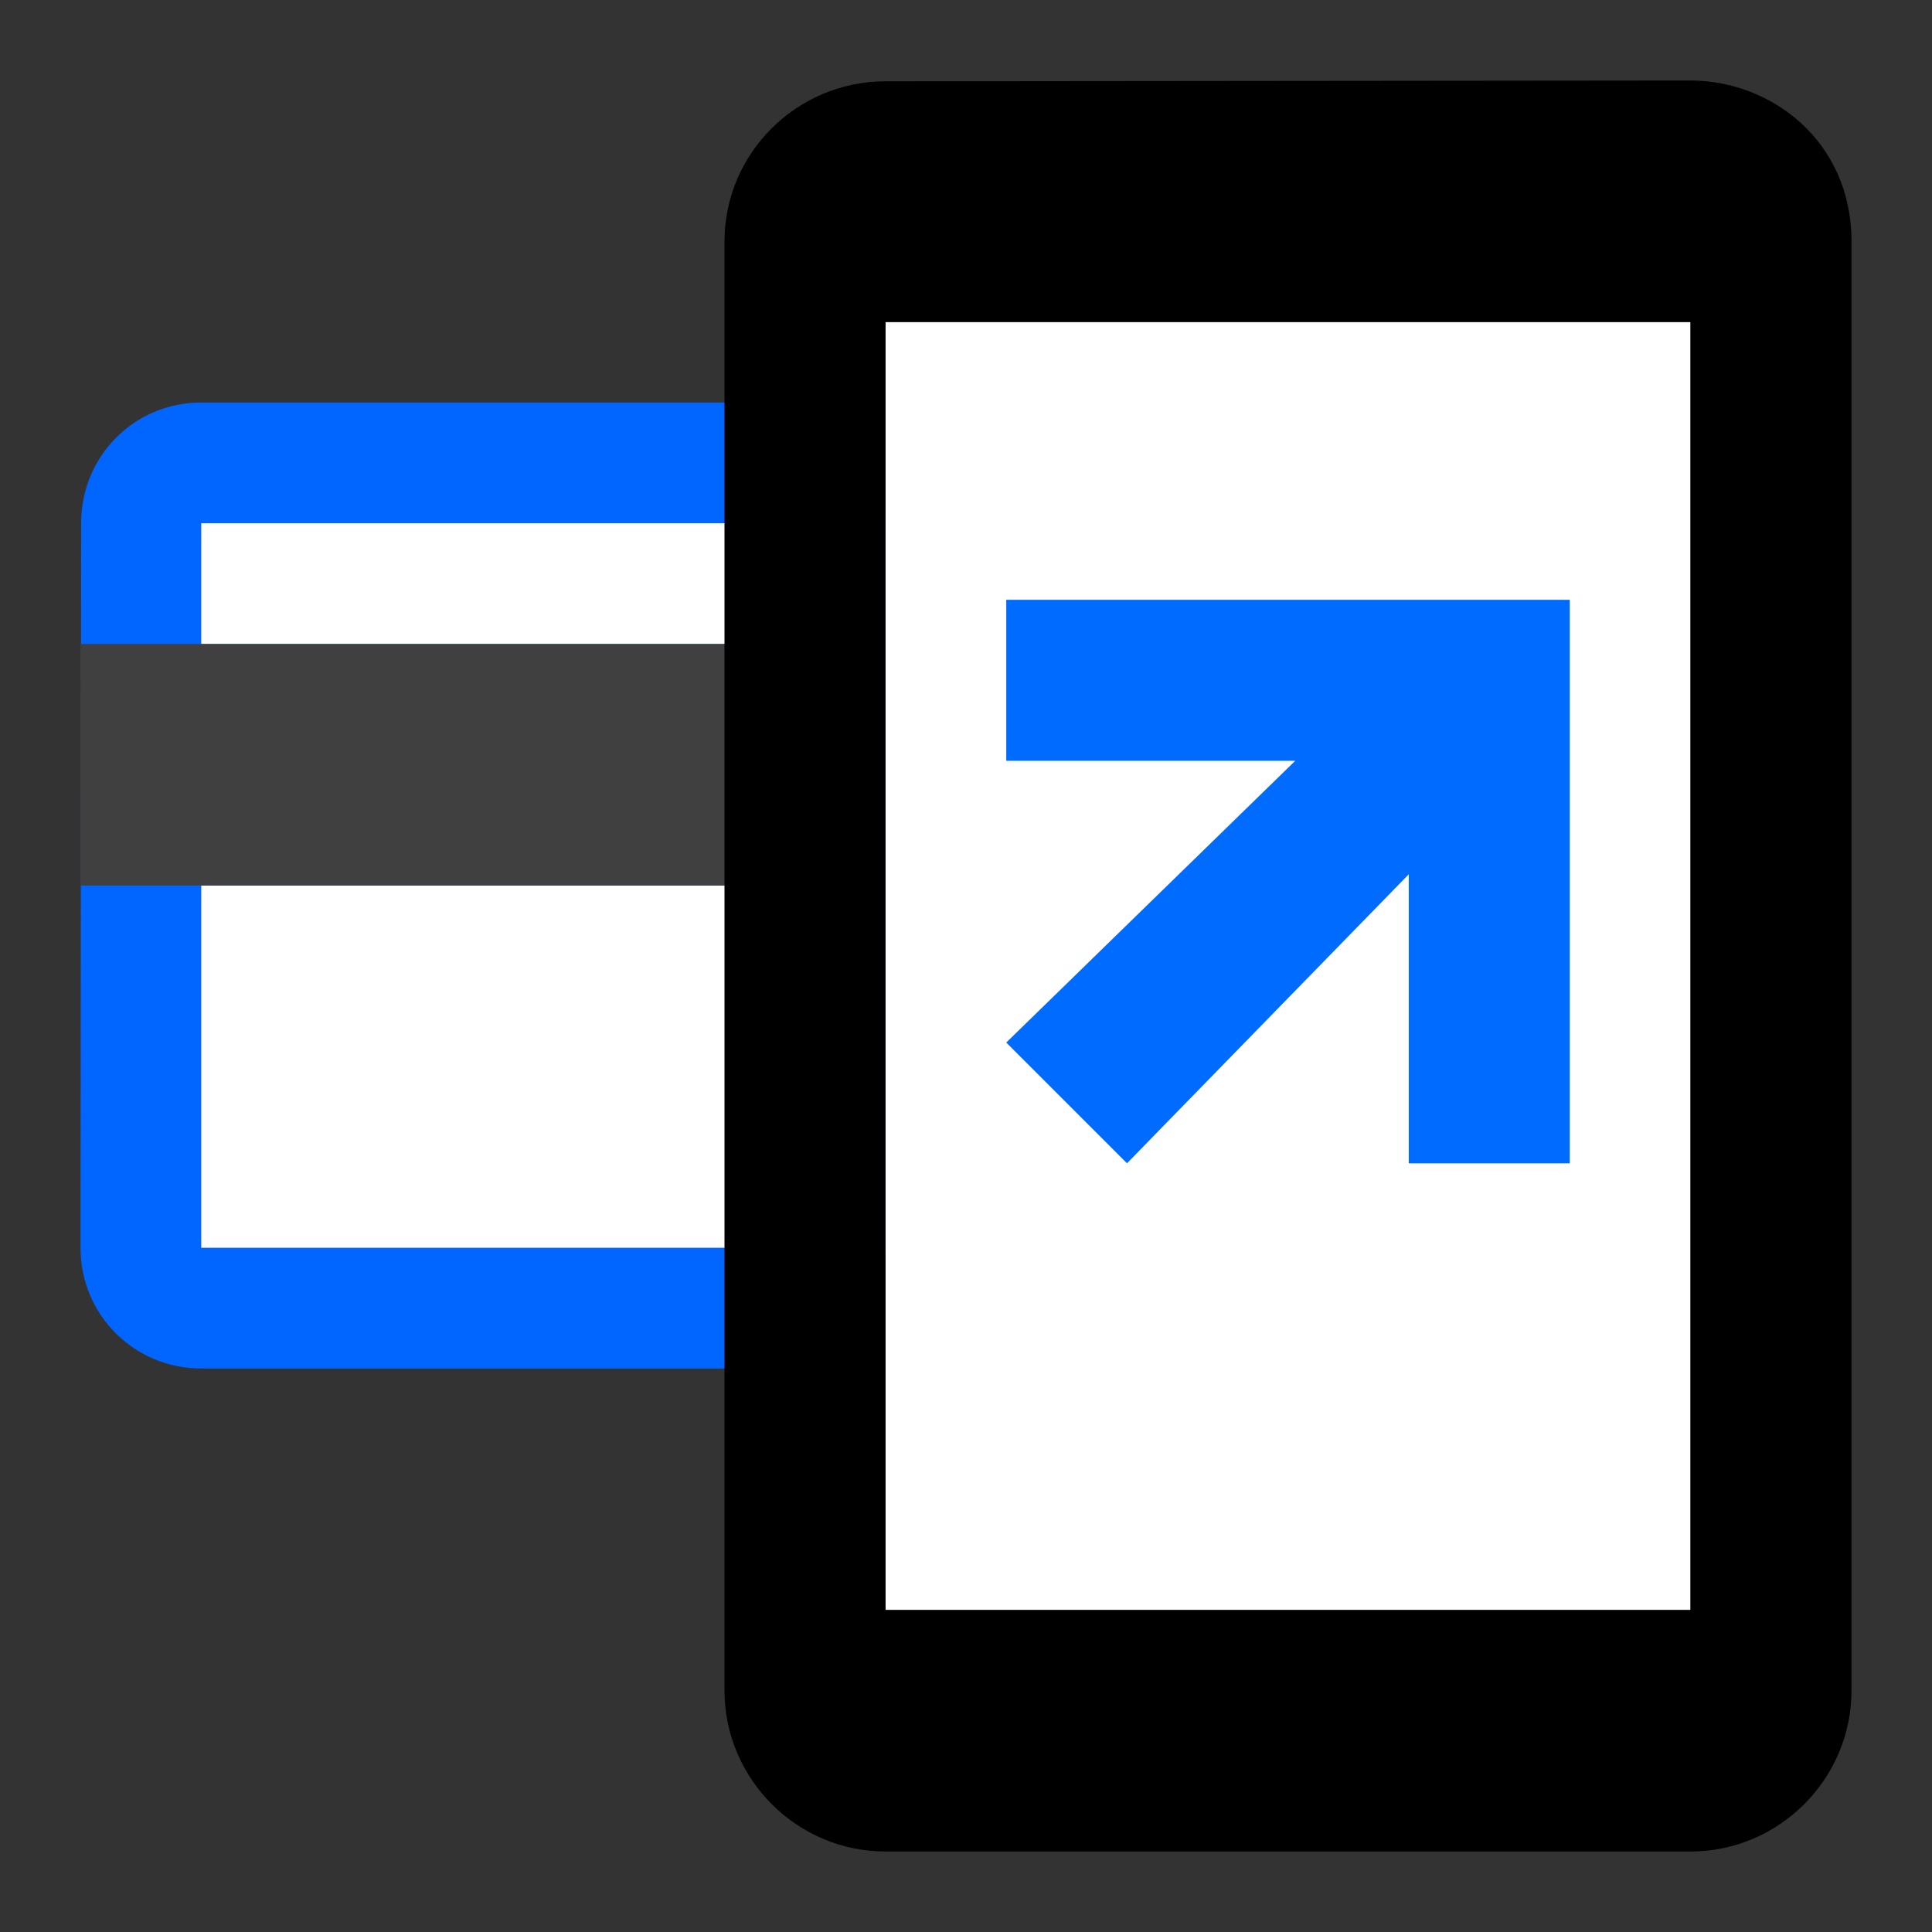
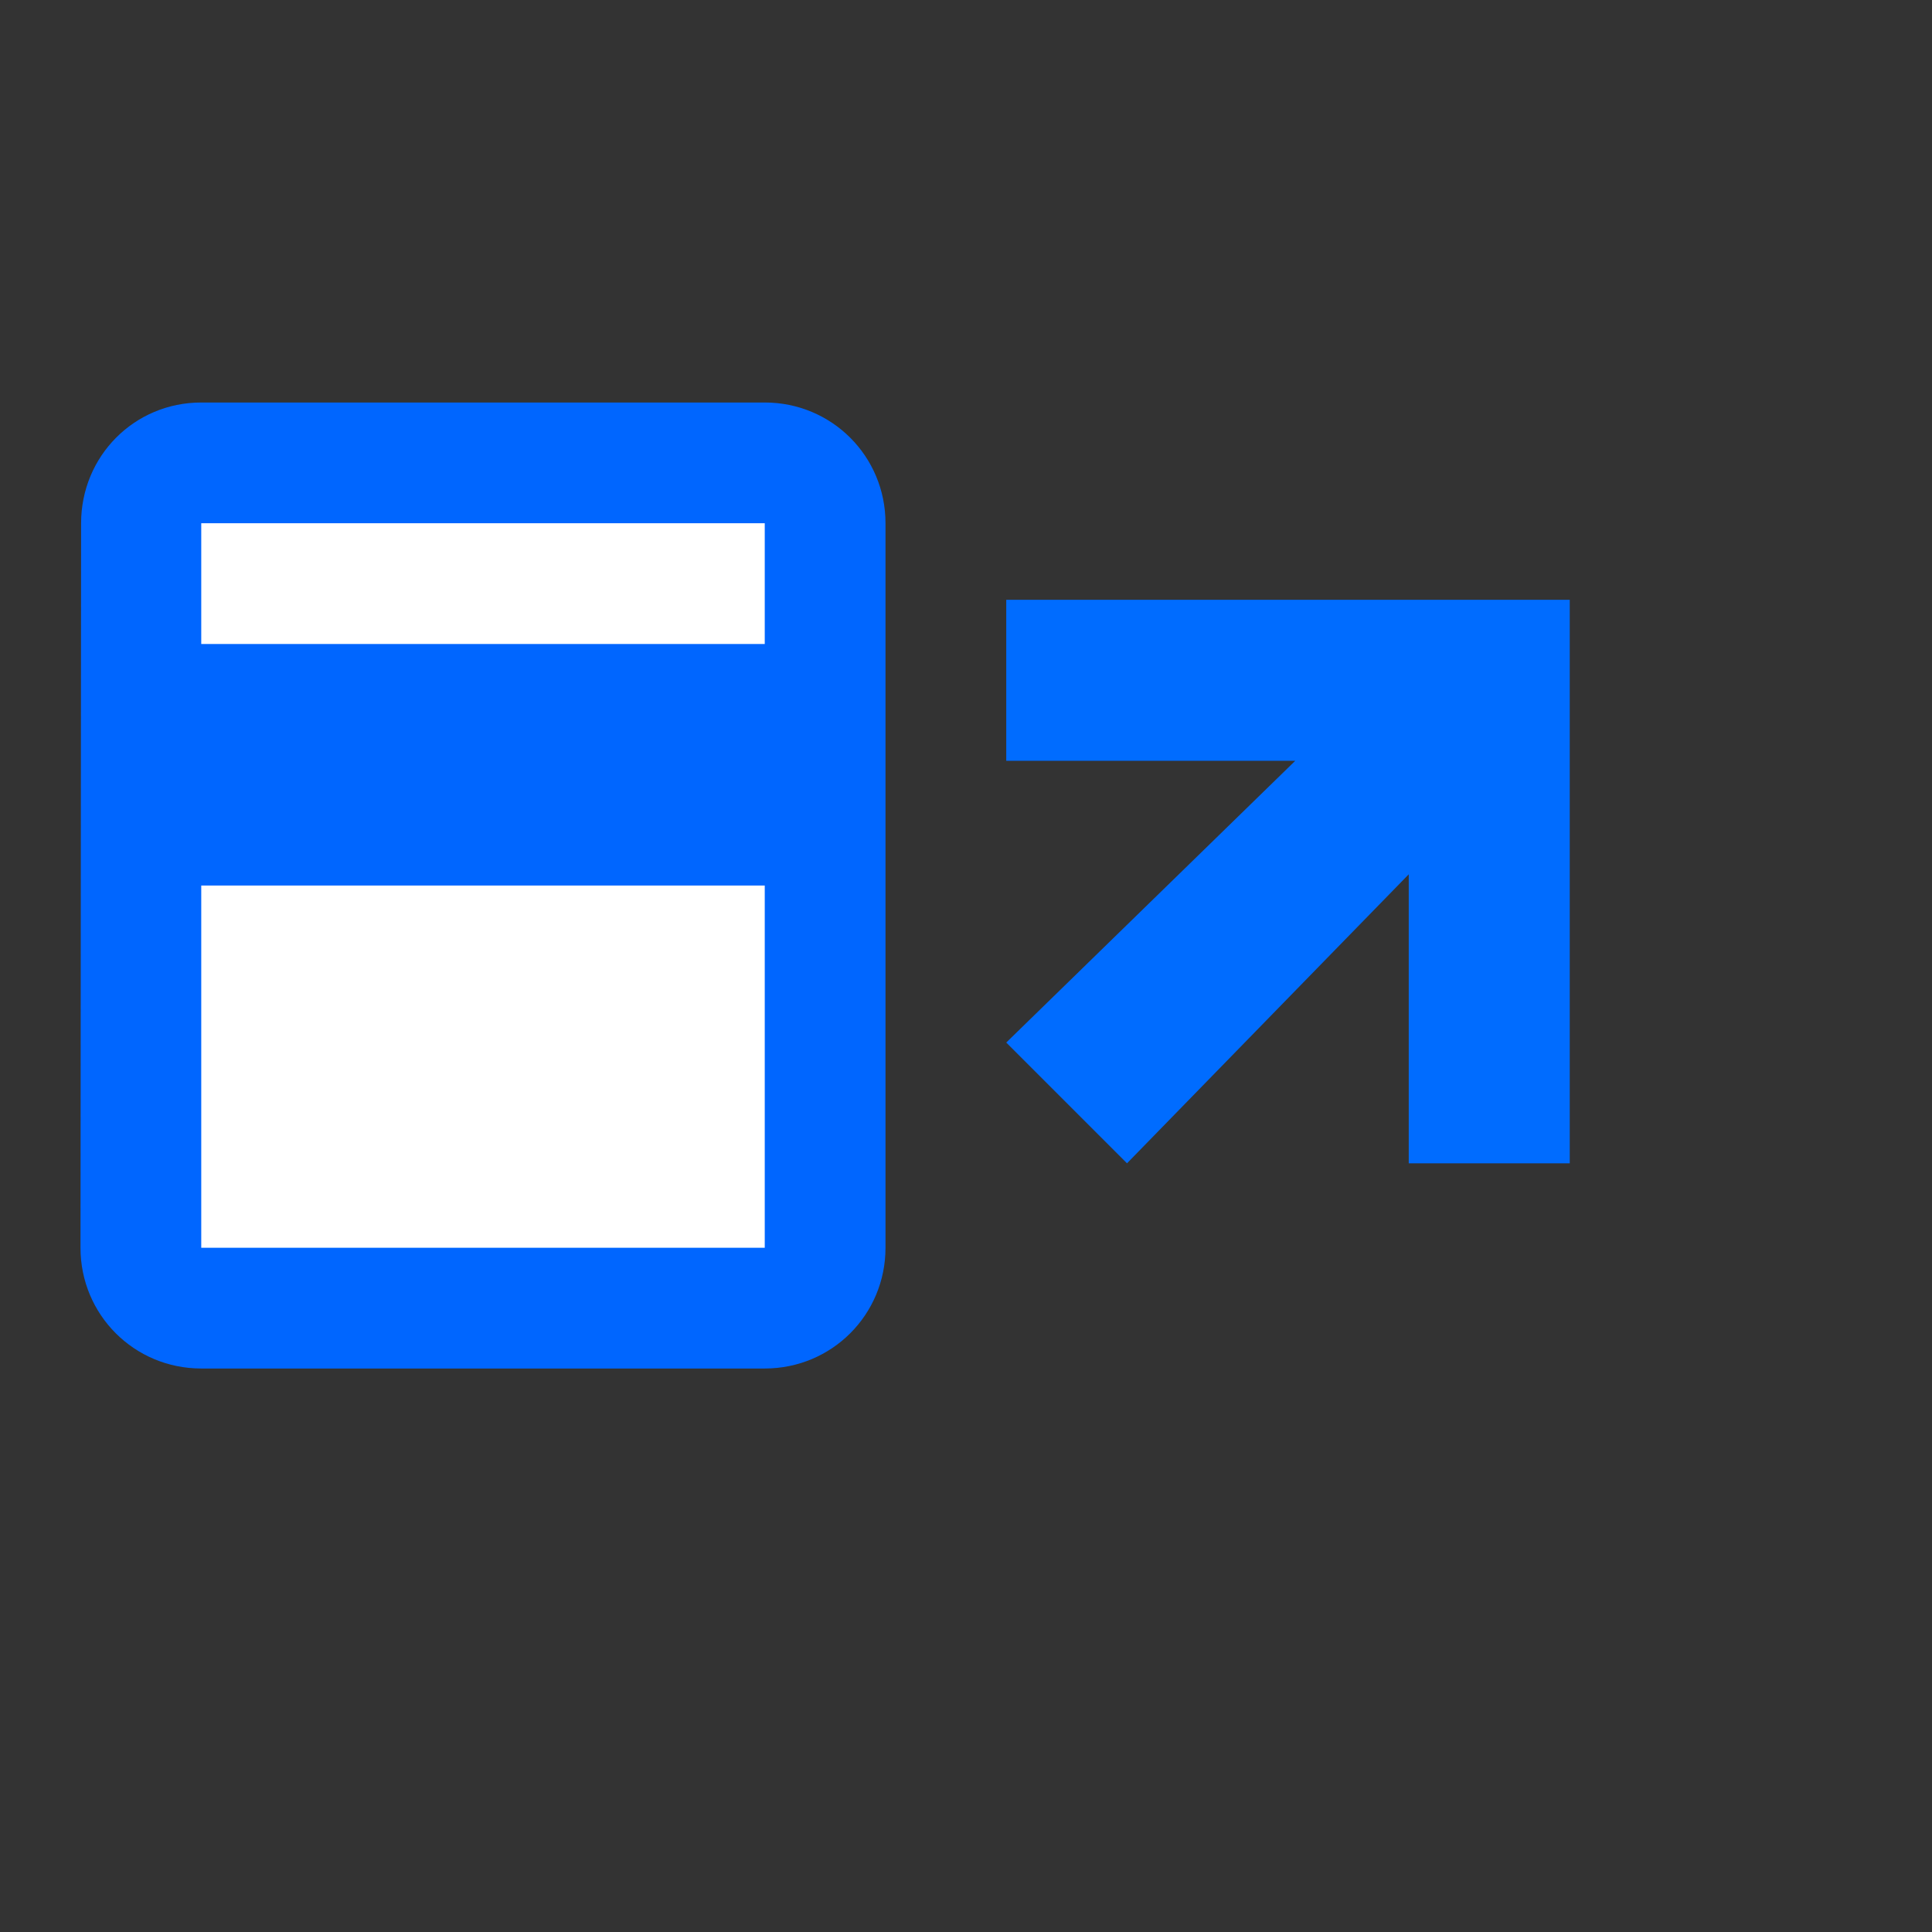
<svg xmlns="http://www.w3.org/2000/svg" id="svg6" version="1.1" fill="#000000" width="24px" viewBox="0 0 24 24" height="24px">
  <rect x="0" y="0" width="24" height="24" fill="#333333" stroke="none" />
  <defs id="defs10" />
  <path id="path2" fill="none" d="M0 0h24v24H0z" />
  <g id="layer1" />
  <g transform="matrix(0.25,0,0,0.25,-75,-68)" style="display:inline;stroke-width:9.6" id="g8496-9">
    <path style="display:inline;fill:#ffffff;fill-opacity:1;stroke-width:9.6" d="m 338.833,336.5 v -42.167 h -31.167 v 42.167 c 16.233,0 21.427,0 31.167,0 z" id="path6-0-4-2-2-4-7" />
    <path id="path1007-0-4" d="m 338,292 h -28 c -3.33,0 -5.97,2.67 -5.97,6 l -0.03,36 c 0,3.33 2.67,6 6,6 h 28 c 3.33,0 6,-2.67 6,-6 v -36 c 0,-3.33 -2.67,-6 -6,-6 z m 0,42 h -28 v -18 h 28 z m 0,-30 h -28 v -6 h 28 z" style="fill:#0066ff;fill-opacity:1;stroke-width:9.6" />
-     <path id="path6-0-4-2-2" d="m 342,316 v -12 h -38 v 12 z" style="display:inline;fill:#404040;fill-opacity:1;stroke-width:9.6" />
  </g>
  <g transform="matrix(0.25,0,0,0.25,-13,-63)" style="display:inline;stroke-width:9.6" id="g8742">
-     <path style="display:inline;fill:#ffffff;fill-opacity:1;stroke-width:9.6" d="m 136,332 v -64 H 96 v 64 c 20.833,0 27.5,0 40,0 z" id="path6-0-4-2-2-4" />
-     <path style="fill:#000000;stroke-width:9.6" d="M 96,256.04 136,256 c 4,0 8,3 8,8 v 4 h -40 v 0 h -8 v 64 h 40 v -64 h 8 v 68 c 0,4.4 -3.6,8 -8,8 H 96 c -4.4,0 -8,-3.6 -8,-8 v -72 c 0,-4.4 3.6,-7.96 8,-7.96 z" id="path6-45" />
-   </g>
+     </g>
  <path id="path6-0" d="m 17.5,14.451 h 2 V 7.451 h -7 v 2 h 3.59 l -3.59,3.5 1.5,1.5 3.5,-3.59 z" style="display:inline;fill:#006cff;fill-opacity:1;stroke-width:2.4" />
</svg>